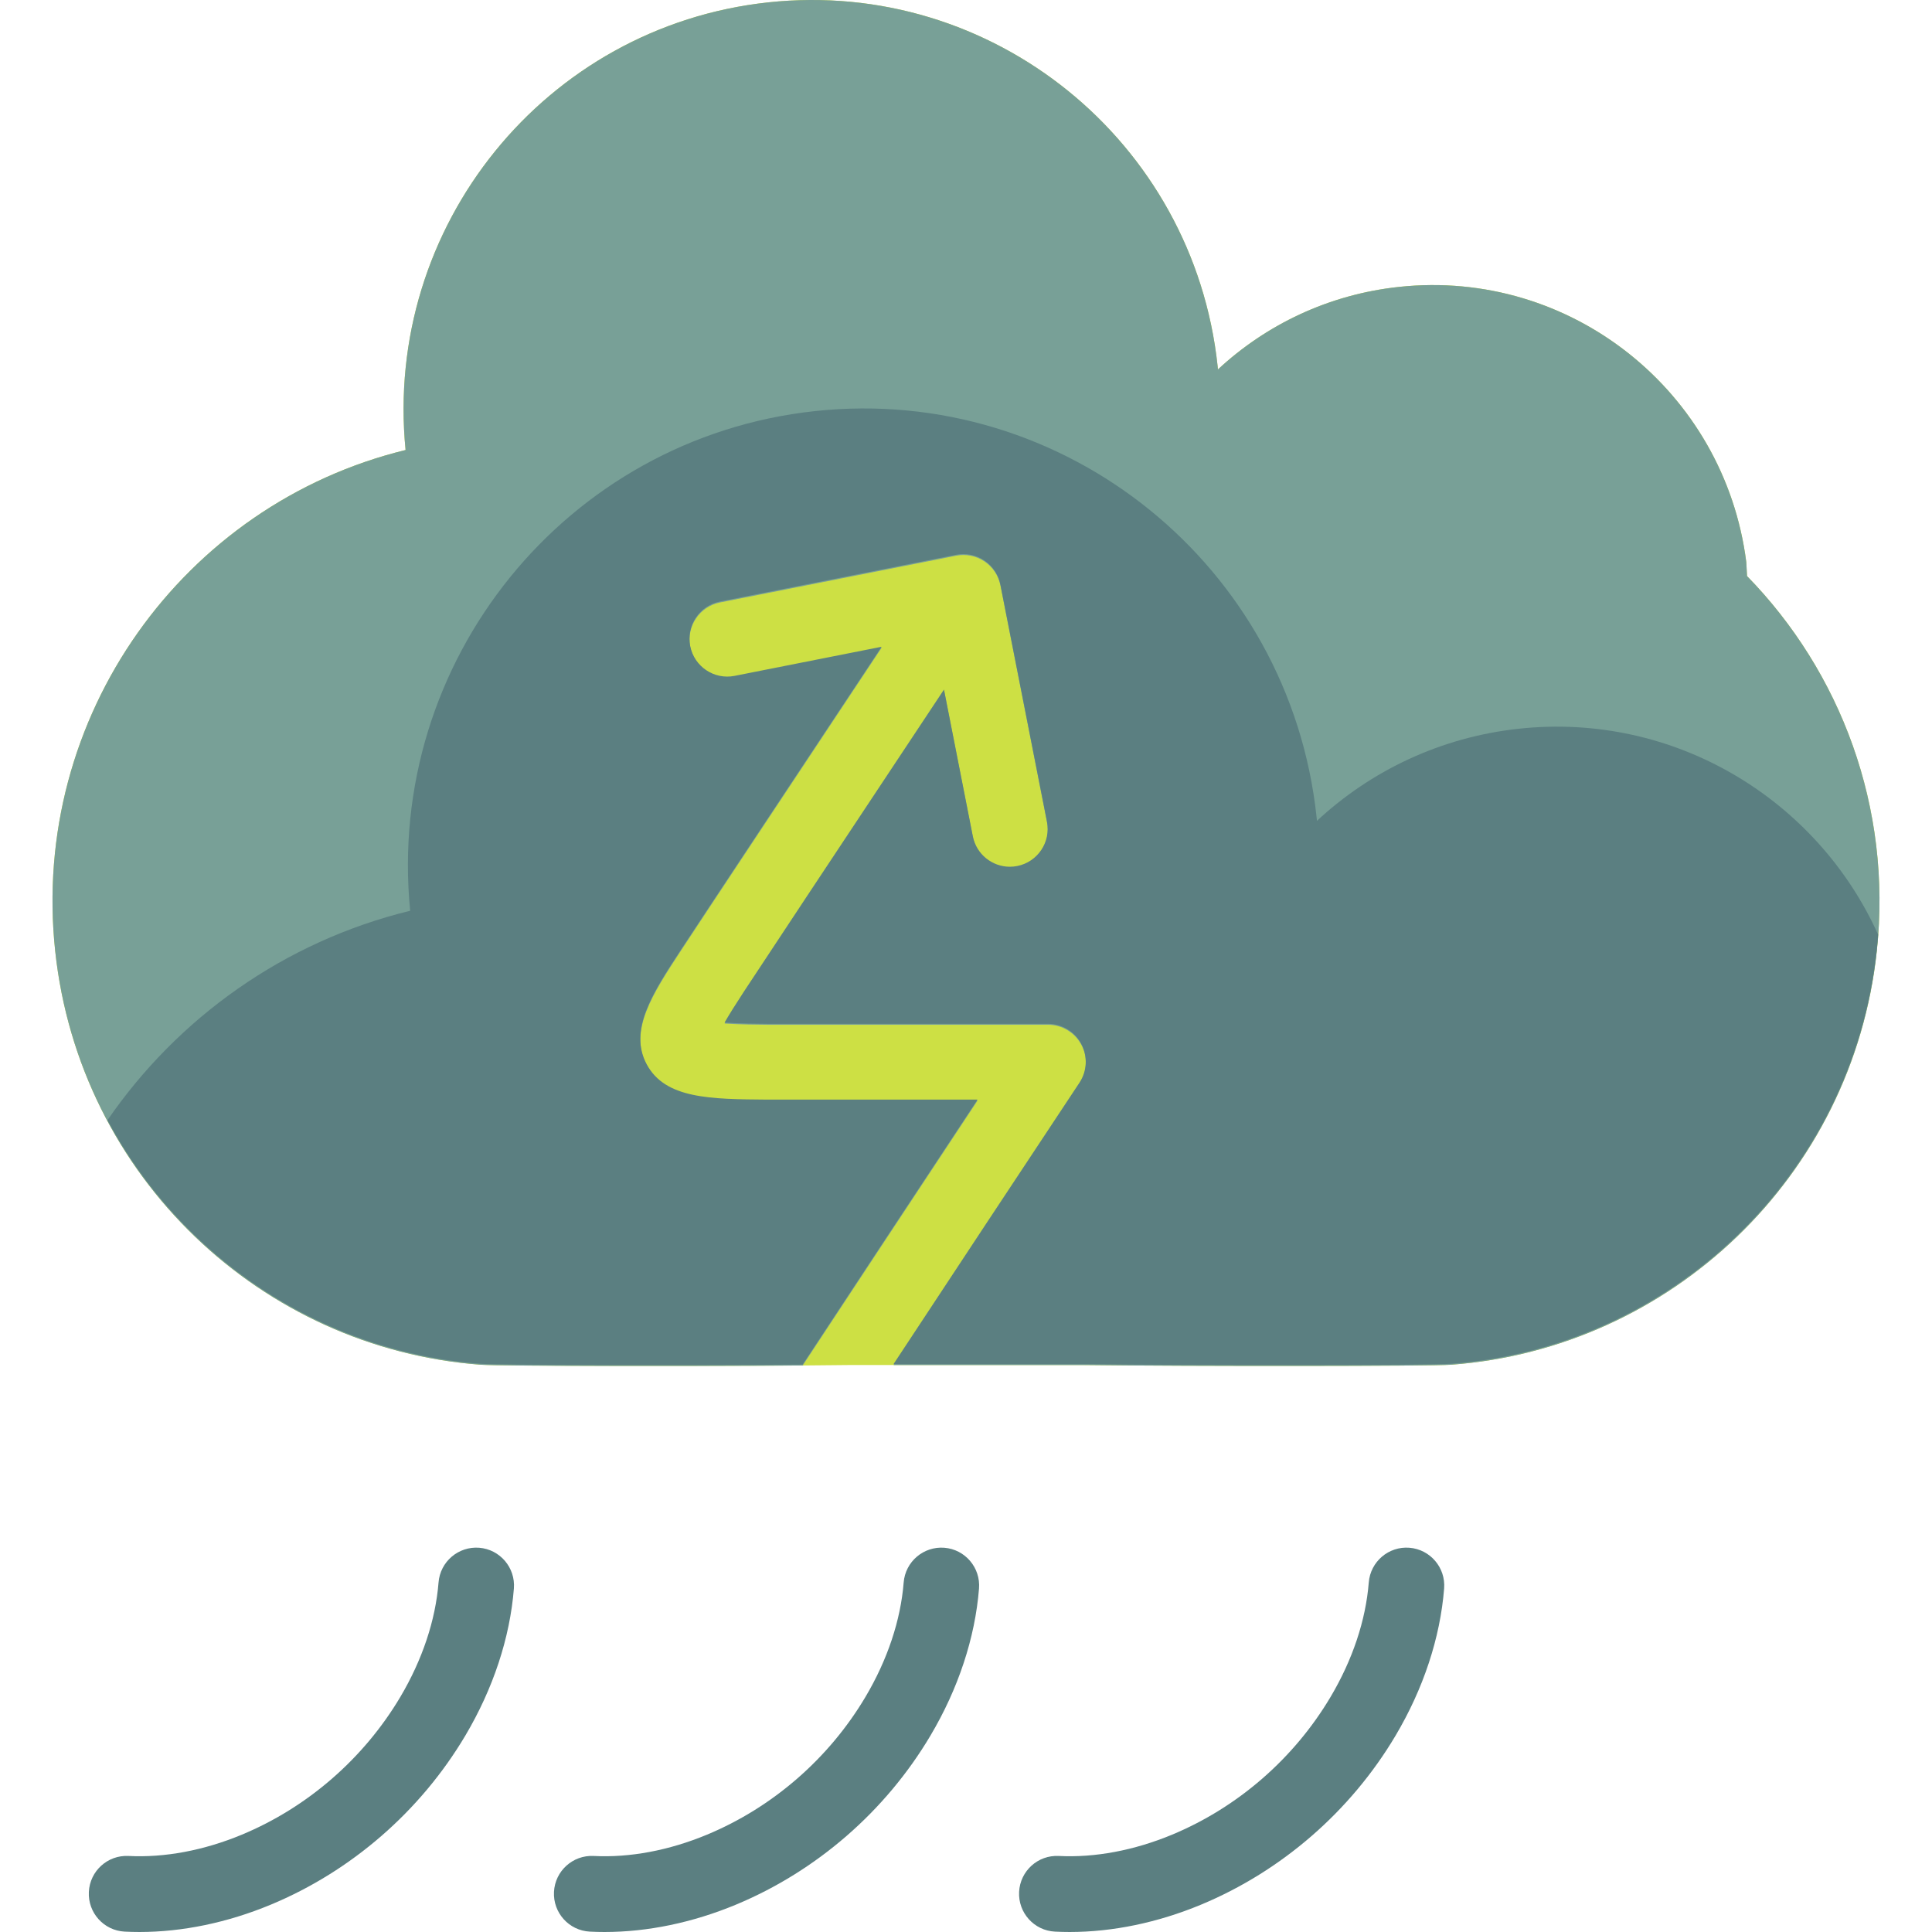
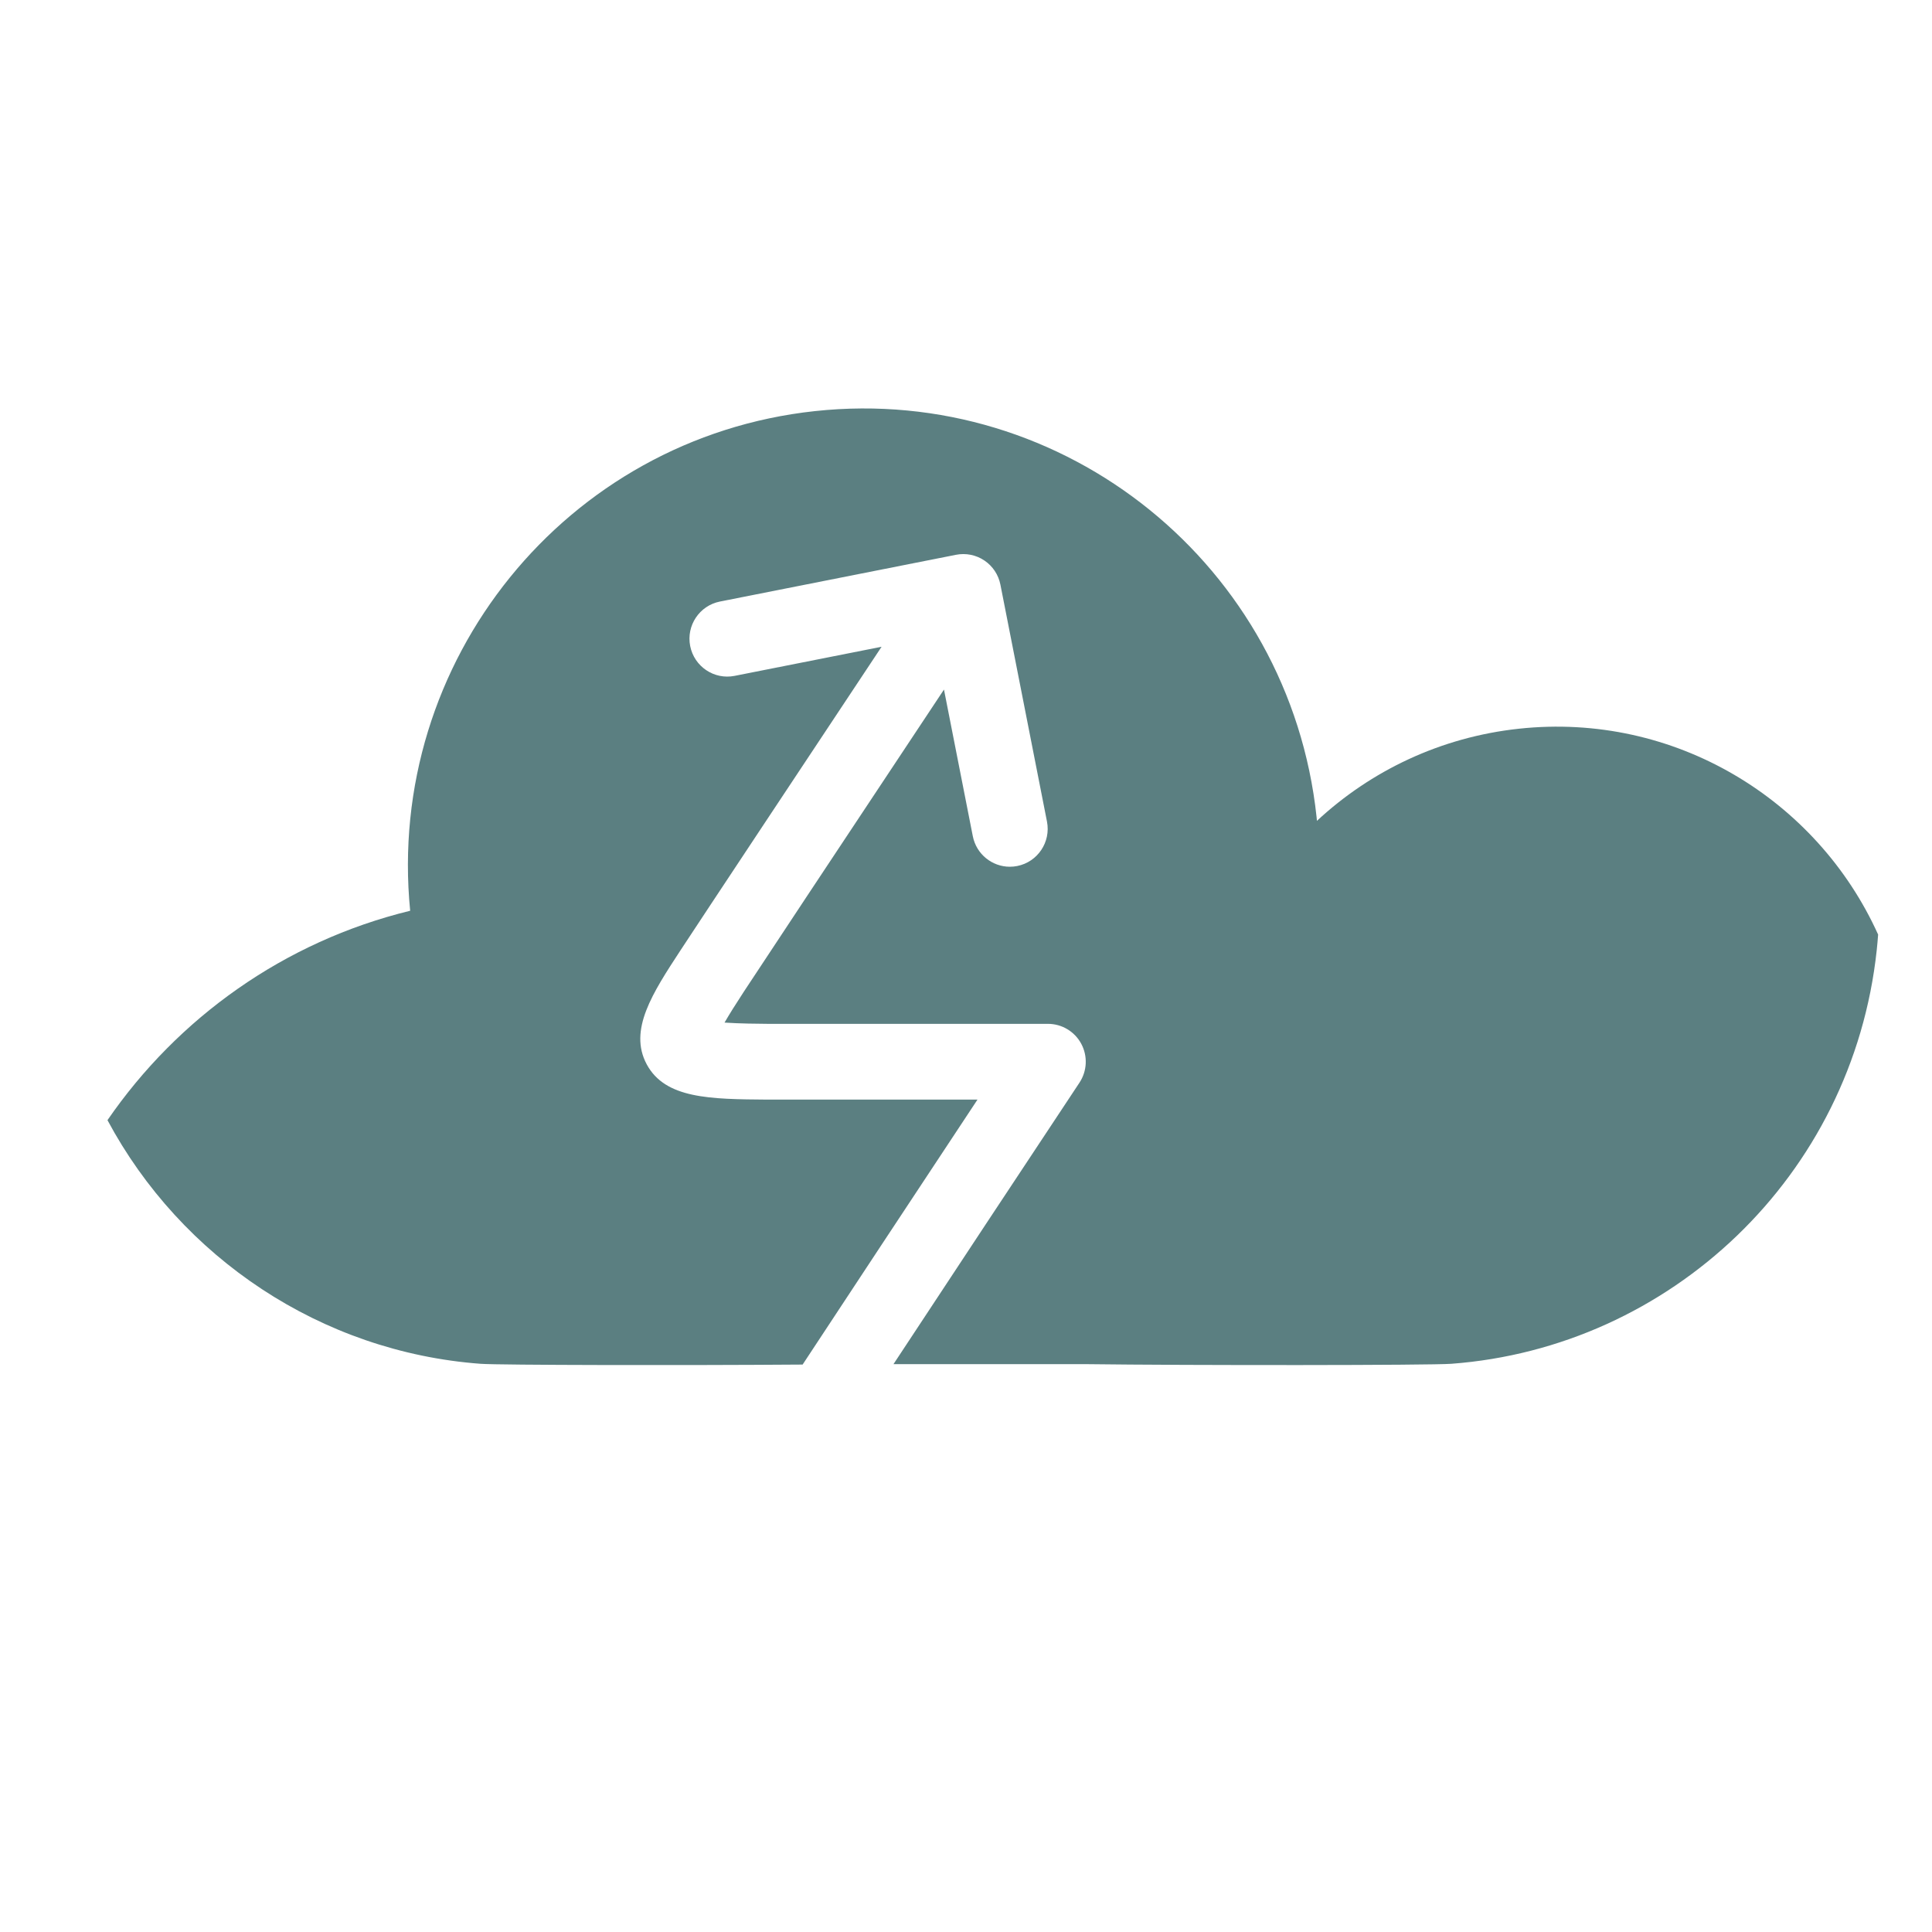
<svg xmlns="http://www.w3.org/2000/svg" height="800px" width="800px" version="1.1" id="Layer_1" viewBox="0 0 512 512" xml:space="preserve">
-   <path style="fill:#CDE044;" d="M224.636,361.751c-28.487,0.362-91.719,0.325-97.259-0.088  C69.448,357.35,21.043,312.041,14.624,252.008c-6.645-62.116,33.972-118.389,92.859-132.752  c-5.85-59.251,36.995-112.262,96.093-118.627c59.406-6.398,112.727,36.743,119.102,96.358l0.087,0.92  c12.768-11.869,29.323-19.867,47.955-21.874c45.439-4.895,86.286,27.628,92.059,72.907c0.073,0.577,0.141,3.141,0.204,3.721  c24.775,25.378,38.466,61.264,34.393,99.345c-6.421,60.033-54.823,105.344-112.756,109.656c-5.54,0.412-68.768,0.45-97.257,0.088  h-62.728V361.751z" />
-   <path style="fill:#78A097;" d="M497.376,252.008c-6.421,60.033-54.823,105.344-112.756,109.656  c-5.54,0.412-68.768,0.45-97.257,0.088h-50.559c13.861-21.035,34.805-52.774,49.277-74.579c2.045-3.081,2.232-7.04,0.487-10.301  c-1.744-3.262-5.137-5.297-8.83-5.297h-74.257c-2.456-0.019-7.472-0.058-11.455-0.332c1.223-2.116,2.924-4.84,5.096-8.158  c3.64-5.567,23.294-35.238,53.06-80.101l7.639,38.857c0.941,4.785,5.128,8.101,9.817,8.1c0.642,0,1.293-0.062,1.948-0.191  c5.427-1.071,8.961-6.35,7.891-11.79l-12.34-62.78c-0.513-2.613-2.042-4.915-4.25-6.398c-2.207-1.483-4.913-2.026-7.52-1.509  l-62.556,12.388c-5.427,1.074-8.958,6.355-7.885,11.795c1.073,5.439,6.345,8.979,11.769,7.903l38.952-7.713  c-16.443,24.784-48.235,72.718-53.279,80.433c-7.416,11.333-13.821,21.121-8.977,30.195c4.896,9.17,16.829,9.264,32.016,9.382  h55.657c-16.341,24.69-36.04,54.569-46.339,70.215c-31.253,0.232-80.488,0.159-85.346-0.203  C69.45,357.353,21.045,312.043,14.626,252.01c-6.645-62.116,33.972-118.389,92.859-132.752  C101.633,60.005,144.478,6.994,203.576,0.629c59.406-6.398,112.727,36.743,119.102,96.358l0.087,0.92  c12.768-11.869,29.323-19.867,47.955-21.874c45.439-4.895,86.286,27.628,92.059,72.907c0.073,0.577,0.141,3.141,0.204,3.721  C487.759,178.041,501.448,213.927,497.376,252.008z" />
  <g>
-     <path style="fill:#5B7F81;" d="M259.45,420.978c-1.042,13.07-5.494,26.552-12.877,38.987c-11.873,20.01-30.19,35.921-51.575,44.802   c-11.455,4.758-23.395,7.234-34.771,7.234c-1.317,0-2.623-0.033-3.922-0.1c-5.525-0.283-9.776-5.001-9.493-10.538   c0.282-5.537,4.994-9.79,10.515-9.514c9.583,0.493,19.955-1.457,30.003-5.631c17.421-7.235,32.346-20.203,42.026-36.518   c5.826-9.811,9.326-20.295,10.125-30.319c0.441-5.526,5.268-9.641,10.783-9.208C255.776,410.613,259.89,415.451,259.45,420.978z    M373.517,410.171c-5.515-0.443-10.342,3.684-10.781,9.21c-0.796,10.022-4.295,20.504-10.121,30.317   c-9.682,16.314-24.606,29.284-42.023,36.518c-10.053,4.174-20.438,6.121-30.003,5.631c-5.537-0.281-10.233,3.977-10.516,9.514   c-0.282,5.537,3.968,10.256,9.493,10.538c1.299,0.067,2.607,0.1,3.922,0.1c11.375,0,23.315-2.475,34.775-7.235   c21.38-8.881,39.696-24.792,51.571-44.801c7.384-12.437,11.836-25.921,12.875-38.989   C383.147,415.448,379.032,410.611,373.517,410.171z M127,410.171c-5.517-0.433-10.342,3.682-10.783,9.208   c-0.798,10.019-4.299,20.503-10.121,30.318c-9.687,16.317-24.613,29.288-42.03,36.52c-10.05,4.174-20.424,6.12-30.003,5.631   c-5.546-0.281-10.233,3.977-10.516,9.513c-0.283,5.537,3.968,10.256,9.493,10.538c1.3,0.067,2.608,0.1,3.923,0.1   c11.376,0,23.315-2.475,34.771-7.234c21.38-8.878,39.698-24.789,51.58-44.806c7.381-12.44,11.832-25.922,12.872-38.983   C136.628,415.451,132.514,410.613,127,410.171z" />
    <path style="fill:#5B7F81;" d="M497.721,247.671c-0.1,1.361-0.217,2.725-0.364,4.093c-6.421,60.034-54.823,105.343-112.756,109.656   c-5.54,0.413-68.768,0.45-97.257,0.088h-50.559c13.861-21.037,34.805-52.774,49.277-74.579c2.045-3.081,2.232-7.04,0.489-10.302   c-1.744-3.262-5.137-5.297-8.83-5.297h-74.257c-2.455-0.019-7.472-0.058-11.455-0.332c1.223-2.116,2.924-4.84,5.096-8.158   c3.64-5.567,23.294-35.238,53.06-80.101l7.639,38.857c0.941,4.785,5.128,8.101,9.817,8.101c0.642,0,1.293-0.062,1.947-0.191   c5.427-1.072,8.961-6.35,7.891-11.79l-12.34-62.78c-0.513-2.613-2.042-4.915-4.25-6.398c-2.207-1.483-4.913-2.026-7.52-1.51   l-62.556,12.388c-5.427,1.074-8.958,6.355-7.886,11.795c1.073,5.439,6.345,8.979,11.769,7.903l38.952-7.713   c-16.443,24.784-48.235,72.718-53.279,80.433c-7.416,11.333-13.822,21.121-8.977,30.195c4.896,9.17,16.829,9.264,32.016,9.381   h55.657c-16.341,24.69-36.04,54.569-46.339,70.215c-31.253,0.232-80.488,0.158-85.346-0.203   c-42.208-3.142-79.338-28.061-98.877-64.568c18.622-27.069,46.778-47.338,80.216-55.493   c-6.53-66.137,41.294-125.309,107.262-132.414c66.311-7.141,125.828,41.012,132.944,107.558l0.097,1.028   c14.251-13.25,32.731-22.177,53.528-24.416C443.71,188.678,481.51,211.775,497.721,247.671z" />
  </g>
</svg>